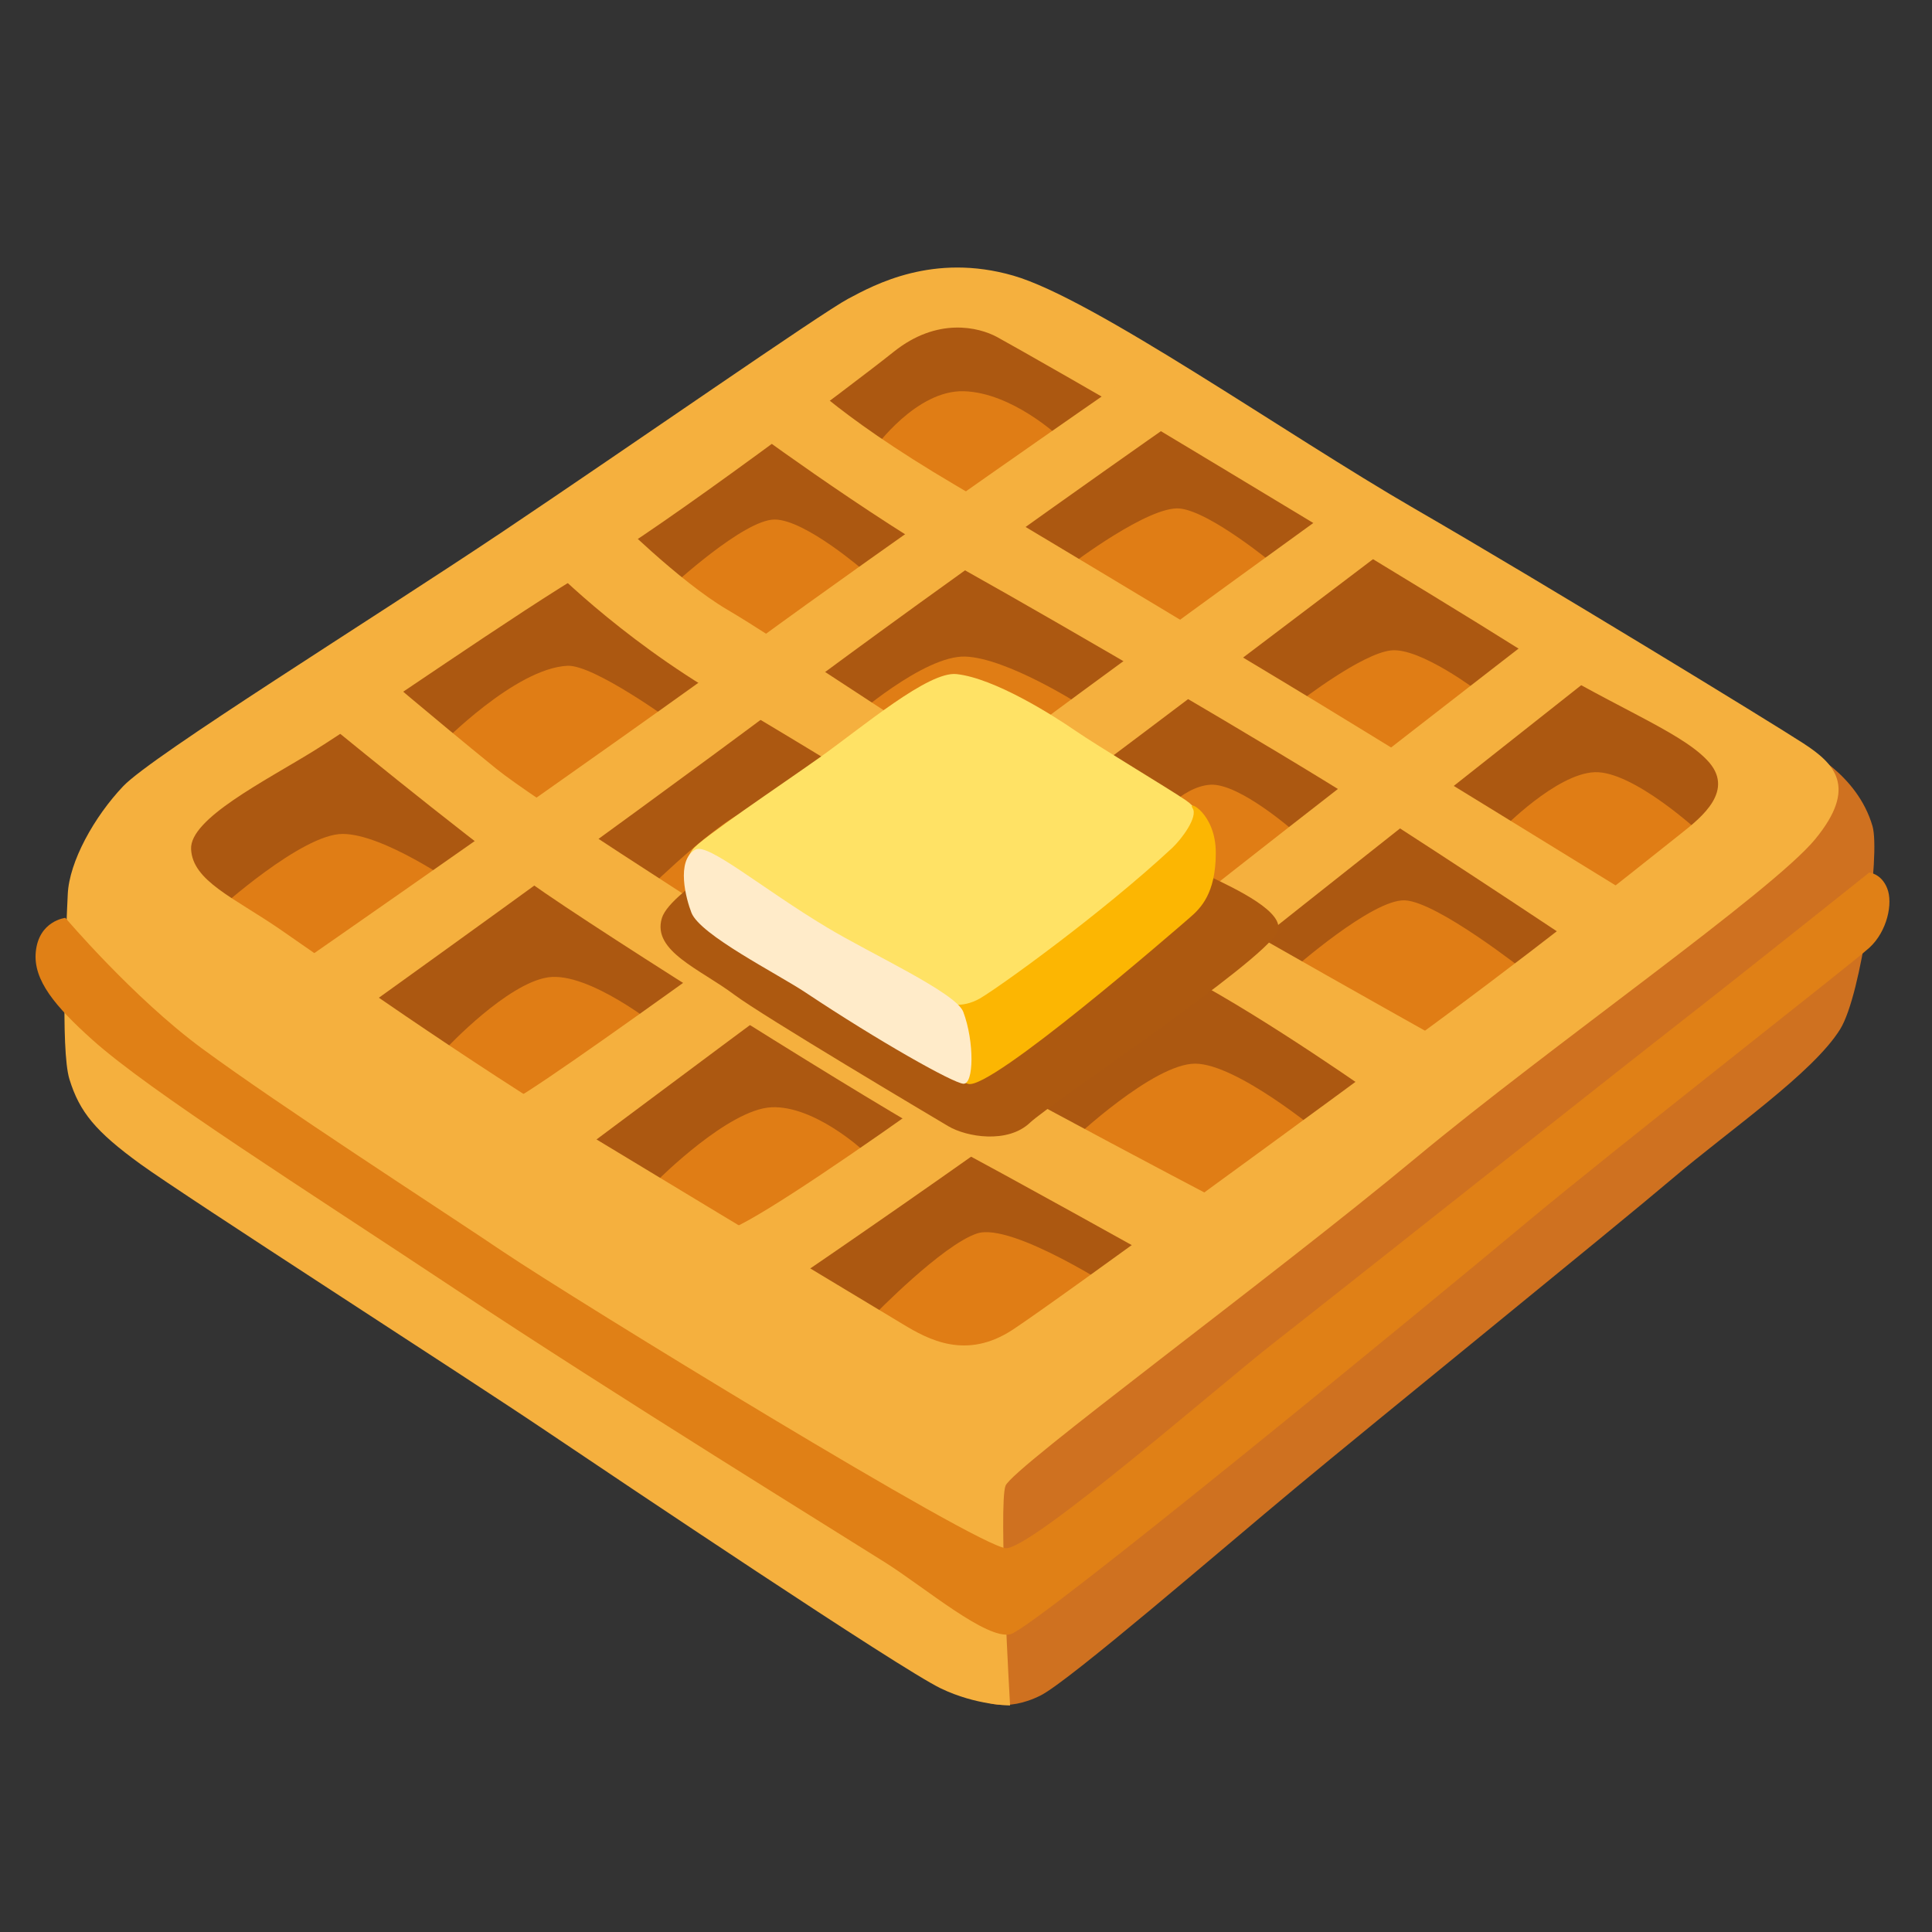
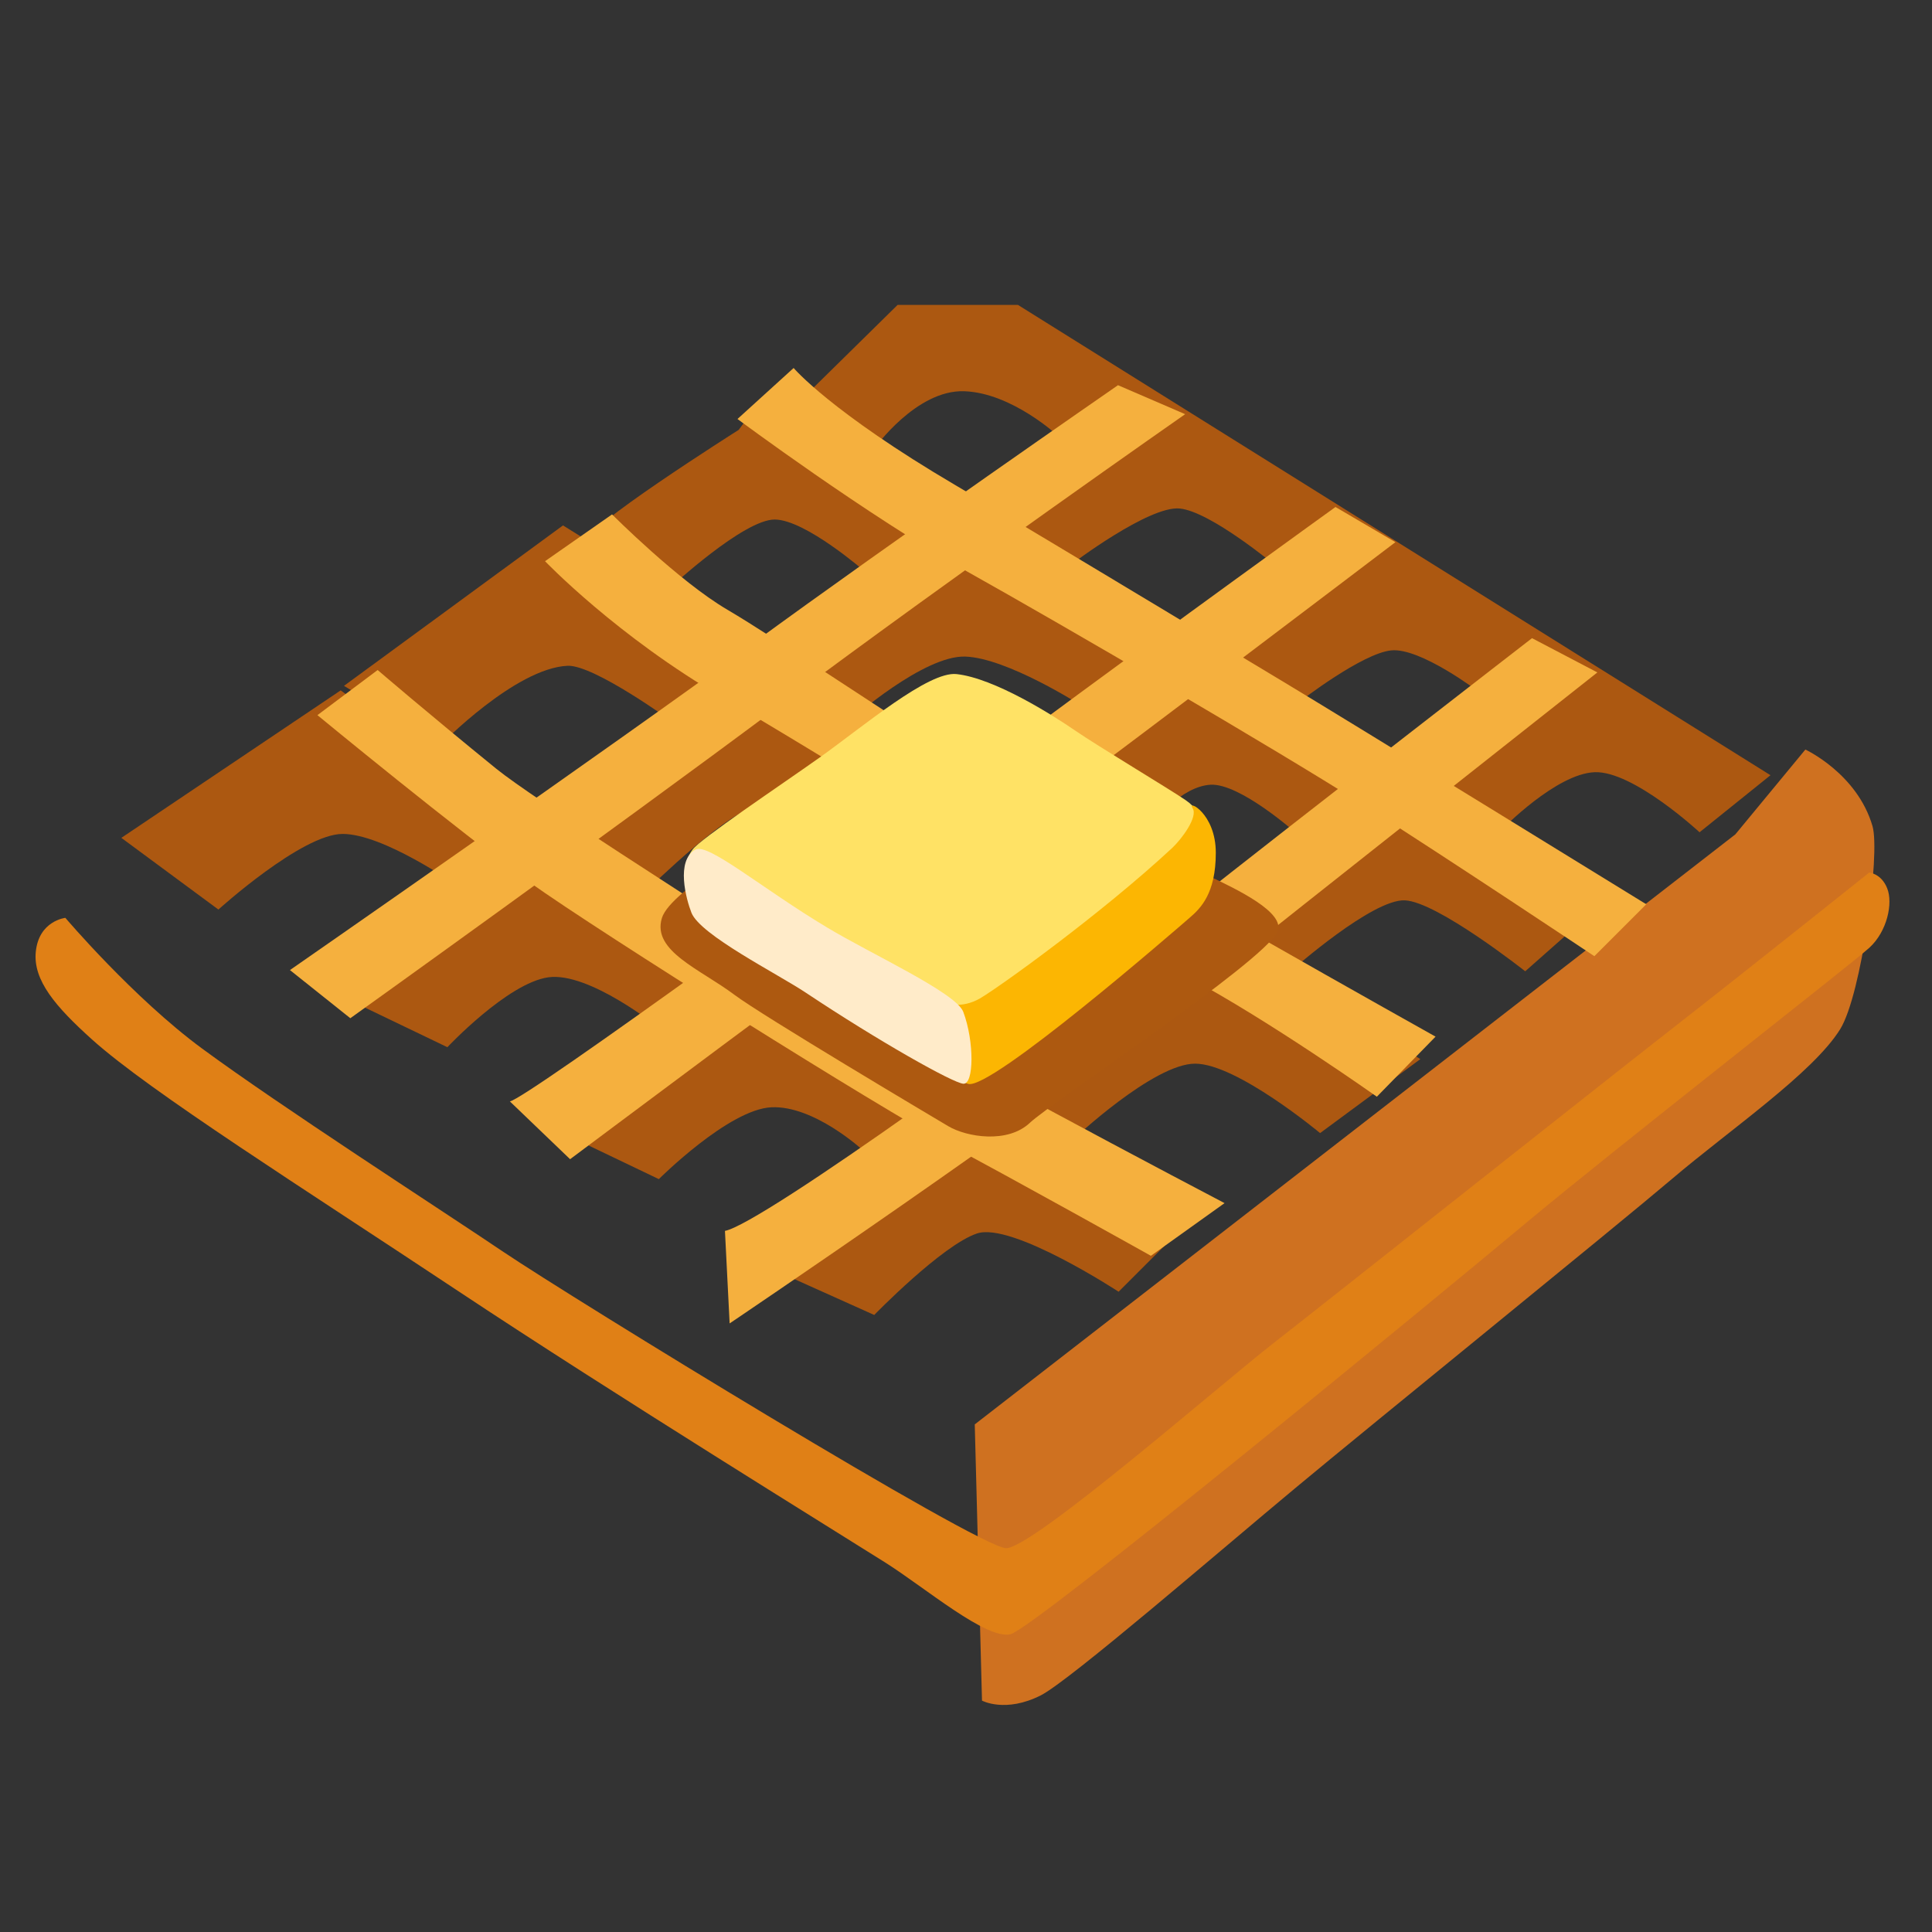
<svg xmlns="http://www.w3.org/2000/svg" width="800px" height="800px" viewBox="0 0 128 128" aria-hidden="true" role="img" class="iconify iconify--noto" preserveAspectRatio="xMidYMid meet">
  <rect x="0" y="0" width="128" height="128" fill="#333333" stroke="none" />
  <path d="M114.97 55.28L64.58 94.37l.48 18.3s1.55.84 3.9-.35c1.93-.99 11.84-9.56 16.88-13.75c5.03-4.19 21.15-17.25 24.93-20.46c3.78-3.22 9.35-7.02 11.15-9.93c1.42-2.3 2.66-11.63 2.14-13.44c-1.01-3.49-4.45-5.08-4.45-5.08l-4.64 5.62z" fill="#cf7120" />
-   <path d="M54.96 22.34c-.39.9-45.76 32.78-45.76 32.78l8.1 10.41S57.28 91.88 65.12 91.5s32.27-19.03 32.27-19.03l20.18-20.05s-6.81-5.14-7.58-5.66S68.97 21.7 68.97 21.7l-7.07-1.8l-6.94 2.44z" fill="#e07d15" />
  <path d="M14.47 60.26s5.53-5.01 8.23-5.01s7.46 3.34 7.46 3.34l-7.2 7.58l6.68 3.21s3.98-4.24 6.68-4.63s7.33 3.34 7.33 3.34l-5.91 7.2l5.91 2.83s4.63-4.63 7.46-4.76s6.04 2.83 6.04 2.83l-5.53 8.1l6.3 2.83s4.5-4.63 6.81-5.4c2.31-.77 9.38 3.86 9.38 3.86l4.24-4.24l-27.64-15.3l-28.14-20.3l-14.53 9.77l6.43 4.75z" fill="#ac5811" />
  <path d="M29.22 49.32s4.92-5.05 8.38-5.21c1.76-.08 7.05 3.78 7.05 3.78l-7.46 7.97l5.72 3.07s5.82-5.72 7.36-5.42c1.53.31 18.8 12.77 18.8 12.77l-5.11 5.52l7.15 3.68s5.31-5.01 8.07-5.01s8.28 4.6 8.28 4.6l6.64-4.9l-56.8-35.36l-14.51 10.63l6.43 3.88z" fill="#ac5811" />
  <path d="M48.94 28.48s-10.83 6.85-9.81 7.25c1.02.41 5.31 3.17 5.31 3.17s4.83-4.48 6.88-4.48c2.04 0 6 3.46 6 3.46l-6.34 6.34l5.41 3.44s4.81-4.26 7.57-4.16c2.76.1 7.56 3.17 7.56 3.17l.41 4.6l4.5 3.17s1.84-2.35 3.78-2.45c1.94-.1 5.62 3.17 5.62 3.17l-4.6 6.74l4.39 2.35s5.31-4.7 7.46-4.6c2.15.1 7.97 4.7 7.97 4.7l4.5-3.98l-55.69-33.12l-.92 1.23z" fill="#ac5811" />
  <path d="M53.34 26.23l4.6 3.47s2.76-3.88 5.93-3.78c3.17.1 6.23 2.96 6.23 2.96L64.88 34l6.13 3.37s5.11-3.88 7.15-3.68c2.04.2 6.34 3.78 6.34 3.78l-3.47 6.44l5.11 2.55s4.09-3.17 6.03-3.37c1.94-.2 5.82 2.76 5.82 2.76l-4.6 6.13l6.13 2.96s3.58-3.68 6.13-3.78c2.55-.1 6.95 3.98 6.95 3.98l4.7-3.78L67.44 20.2h-7.97l-6.13 6.03z" fill="#ac5811" />
-   <path d="M119.48 49.25c-2.04-1.33-17.3-10.66-25.78-15.56s-21.25-13.9-26.57-15.43c-5.31-1.53-9.2.61-10.93 1.53c-1.74.92-14.39 9.73-22.89 15.43c-8.69 5.82-23.19 14.82-25.14 16.86c-1.94 2.04-3.58 5.01-3.68 7.15s-.5 10.3.11 12.27c.67 2.18 1.74 3.47 4.7 5.62s21.87 14.3 26.87 17.68c5.01 3.37 23.42 15.74 26.16 17.06c2.34 1.13 4.59 1.13 4.59 1.13s-.78-13.36-.3-14.56s17.41-13.6 27.2-21.73c8.93-7.42 23.58-17.63 26.44-21.1c2.86-3.48 1.26-5.02-.78-6.35zm-8.09 5.96c-1.34 1.05-7.86 6.33-15.63 12.08c-7.77 5.75-25.6 18.79-28.67 20.81c-3.07 2.01-5.56.67-7.29-.38c-1.73-1.05-7.83-4.7-20.38-12.29c-8.69-5.26-17.78-11.74-20.85-13.85c-3.07-2.11-5.81-3.21-5.91-5.32c-.1-2.01 4.85-4.49 8.11-6.5s13.52-9.21 18.41-12.08C44.07 34.8 56.34 25.6 59.22 23.3c2.88-2.3 5.62-1.63 6.84-.97c.86.46 8.31 4.71 10.71 6.15s18.08 10.86 23.61 14.35c6.15 3.88 10.79 5.51 12.71 7.52c1.92 1.99-.36 3.8-1.7 4.86z" fill="#f5b03e" />
  <path d="M19.21 64.27s21.51-14.94 30.66-21.64c9.11-6.67 24.2-17.11 24.2-17.11l4.45 1.92S63.35 38.03 51.85 46.61S23.21 67.46 23.21 67.46l-4-3.19z" fill="#f5b03e" />
  <path d="M33.78 72.97c1.07-.15 23.14-16.24 33.71-24.06s20.99-15.32 20.99-15.32l3.97 2.33S70.71 52.44 63.36 57.8s-25.59 19-25.59 19l-3.99-3.83z" fill="#f5b03e" />
  <path d="M48.03 81.55c2.45-.46 21.31-14.1 30.04-21s23.43-18.27 23.43-18.27l4.33 2.27S87.11 59.33 78.07 66.53S48.34 87.68 48.34 87.68l-.31-6.13z" fill="#f5b03e" />
  <path d="M25.02 44.39l-3.99 2.99s9.42 7.76 14.08 11.09s23.4 15.08 27.61 17.3c4.21 2.22 13.53 7.43 13.53 7.43l4.88-3.49S58.18 67.69 52.38 63.86c-6.54-4.32-16.97-10.89-19.49-12.92c-4.65-3.78-7.87-6.55-7.87-6.55z" fill="#f5b03e" />
  <path d="M40.55 34.08l-4.44 3.1s4.77 4.99 11.86 9.09S73.59 62.02 78.8 64.79c5.21 2.77 12.42 7.87 12.42 7.87l3.89-3.98S73.48 56.59 65.94 51.82S51.41 42.29 48.2 40.4c-3.22-1.88-7.65-6.32-7.65-6.32z" fill="#f5b03e" />
  <path d="M52.58 24.38l-3.72 3.38s8.65 6.43 15.19 10.09c6.54 3.66 20.4 11.75 26.17 15.41s15.41 10.09 15.41 10.09l3.44-3.44S89.39 47.79 85.01 45.16c-4.99-2.99-17.37-10.46-21.7-13.01c-8.3-4.88-10.73-7.77-10.73-7.77z" fill="#f5b03e" />
  <path d="M51.36 55.17s-6.93 3.71-7.51 5.66c-.66 2.18 2.53 3.37 4.81 5.08c1.84 1.38 12.93 7.97 14.16 8.7s3.94 1.17 5.41-.22c1.47-1.38 15.38-10.6 16.39-12.63c.64-1.29-2.79-2.89-4.5-3.71s-28.76-2.88-28.76-2.88z" fill="#ad5910" />
  <path d="M63.37 44.66c-1.86-.2-6.18 3.47-9.07 5.53c-2.58 1.83-7.92 5.4-8.42 6.1c-1.38 1.92.84 4.04.84 4.04s15.74 8.07 16.26 8c.51-.06 4.25-.51 6.18-2.06c1.93-1.54 10.55-10.94 10.55-10.94s.26-1.35-1.16-2.32c-1.13-.77-5.84-3.59-7.32-4.61c-1.48-1.02-5.35-3.47-7.86-3.74z" fill="#ffe265" />
  <path d="M62.6 66.47s1.09.39 2.32-.32s8.04-5.6 12.74-9.97c.6-.56 1.74-2.06 1.35-2.64c-.39-.58 1.54.32 1.54 2.96c0 2.71-1.01 3.68-1.74 4.31c-.97.84-13.19 11.45-14.67 11c-1.05-.32-2.9-1.74-2.9-1.74l1.36-3.6z" fill="#fcb602" />
  <path d="M46.07 56.29c-1.31.73-.61 3.29-.26 4.18c.58 1.48 5.69 4.04 7.58 5.3c4.79 3.19 9.72 5.97 10.43 6.03c.71.06.74-2.79 0-4.76c-.48-1.27-6.1-3.83-9.02-5.59c-4.34-2.6-7.89-5.63-8.73-5.16z" fill="#ffebc9" />
  <path d="M2.37 63.07c-.18 1.87 1.29 3.61 3.74 5.81c3.84 3.45 13.98 9.84 24.22 16.64s25.7 16.34 28.35 18.02s6.69 5.12 8.27 4.73s28.06-22.15 34.06-27.17c6.01-5.02 21.66-17.23 22.84-18.31s1.58-2.95 1.18-3.94c-.39-.98-1.19-1.04-1.19-1.04s-7.96 6.36-12.88 10.2c-4.92 3.84-23.04 18.21-26.58 20.97c-3.54 2.76-15.95 13.59-17.72 13.59S37.91 86.01 33.38 82.96c-4.53-3.05-14.77-9.65-19.99-13.49c-4.55-3.35-9.06-8.66-9.06-8.66s-1.76.19-1.96 2.26z" fill="#e08016" />
</svg>